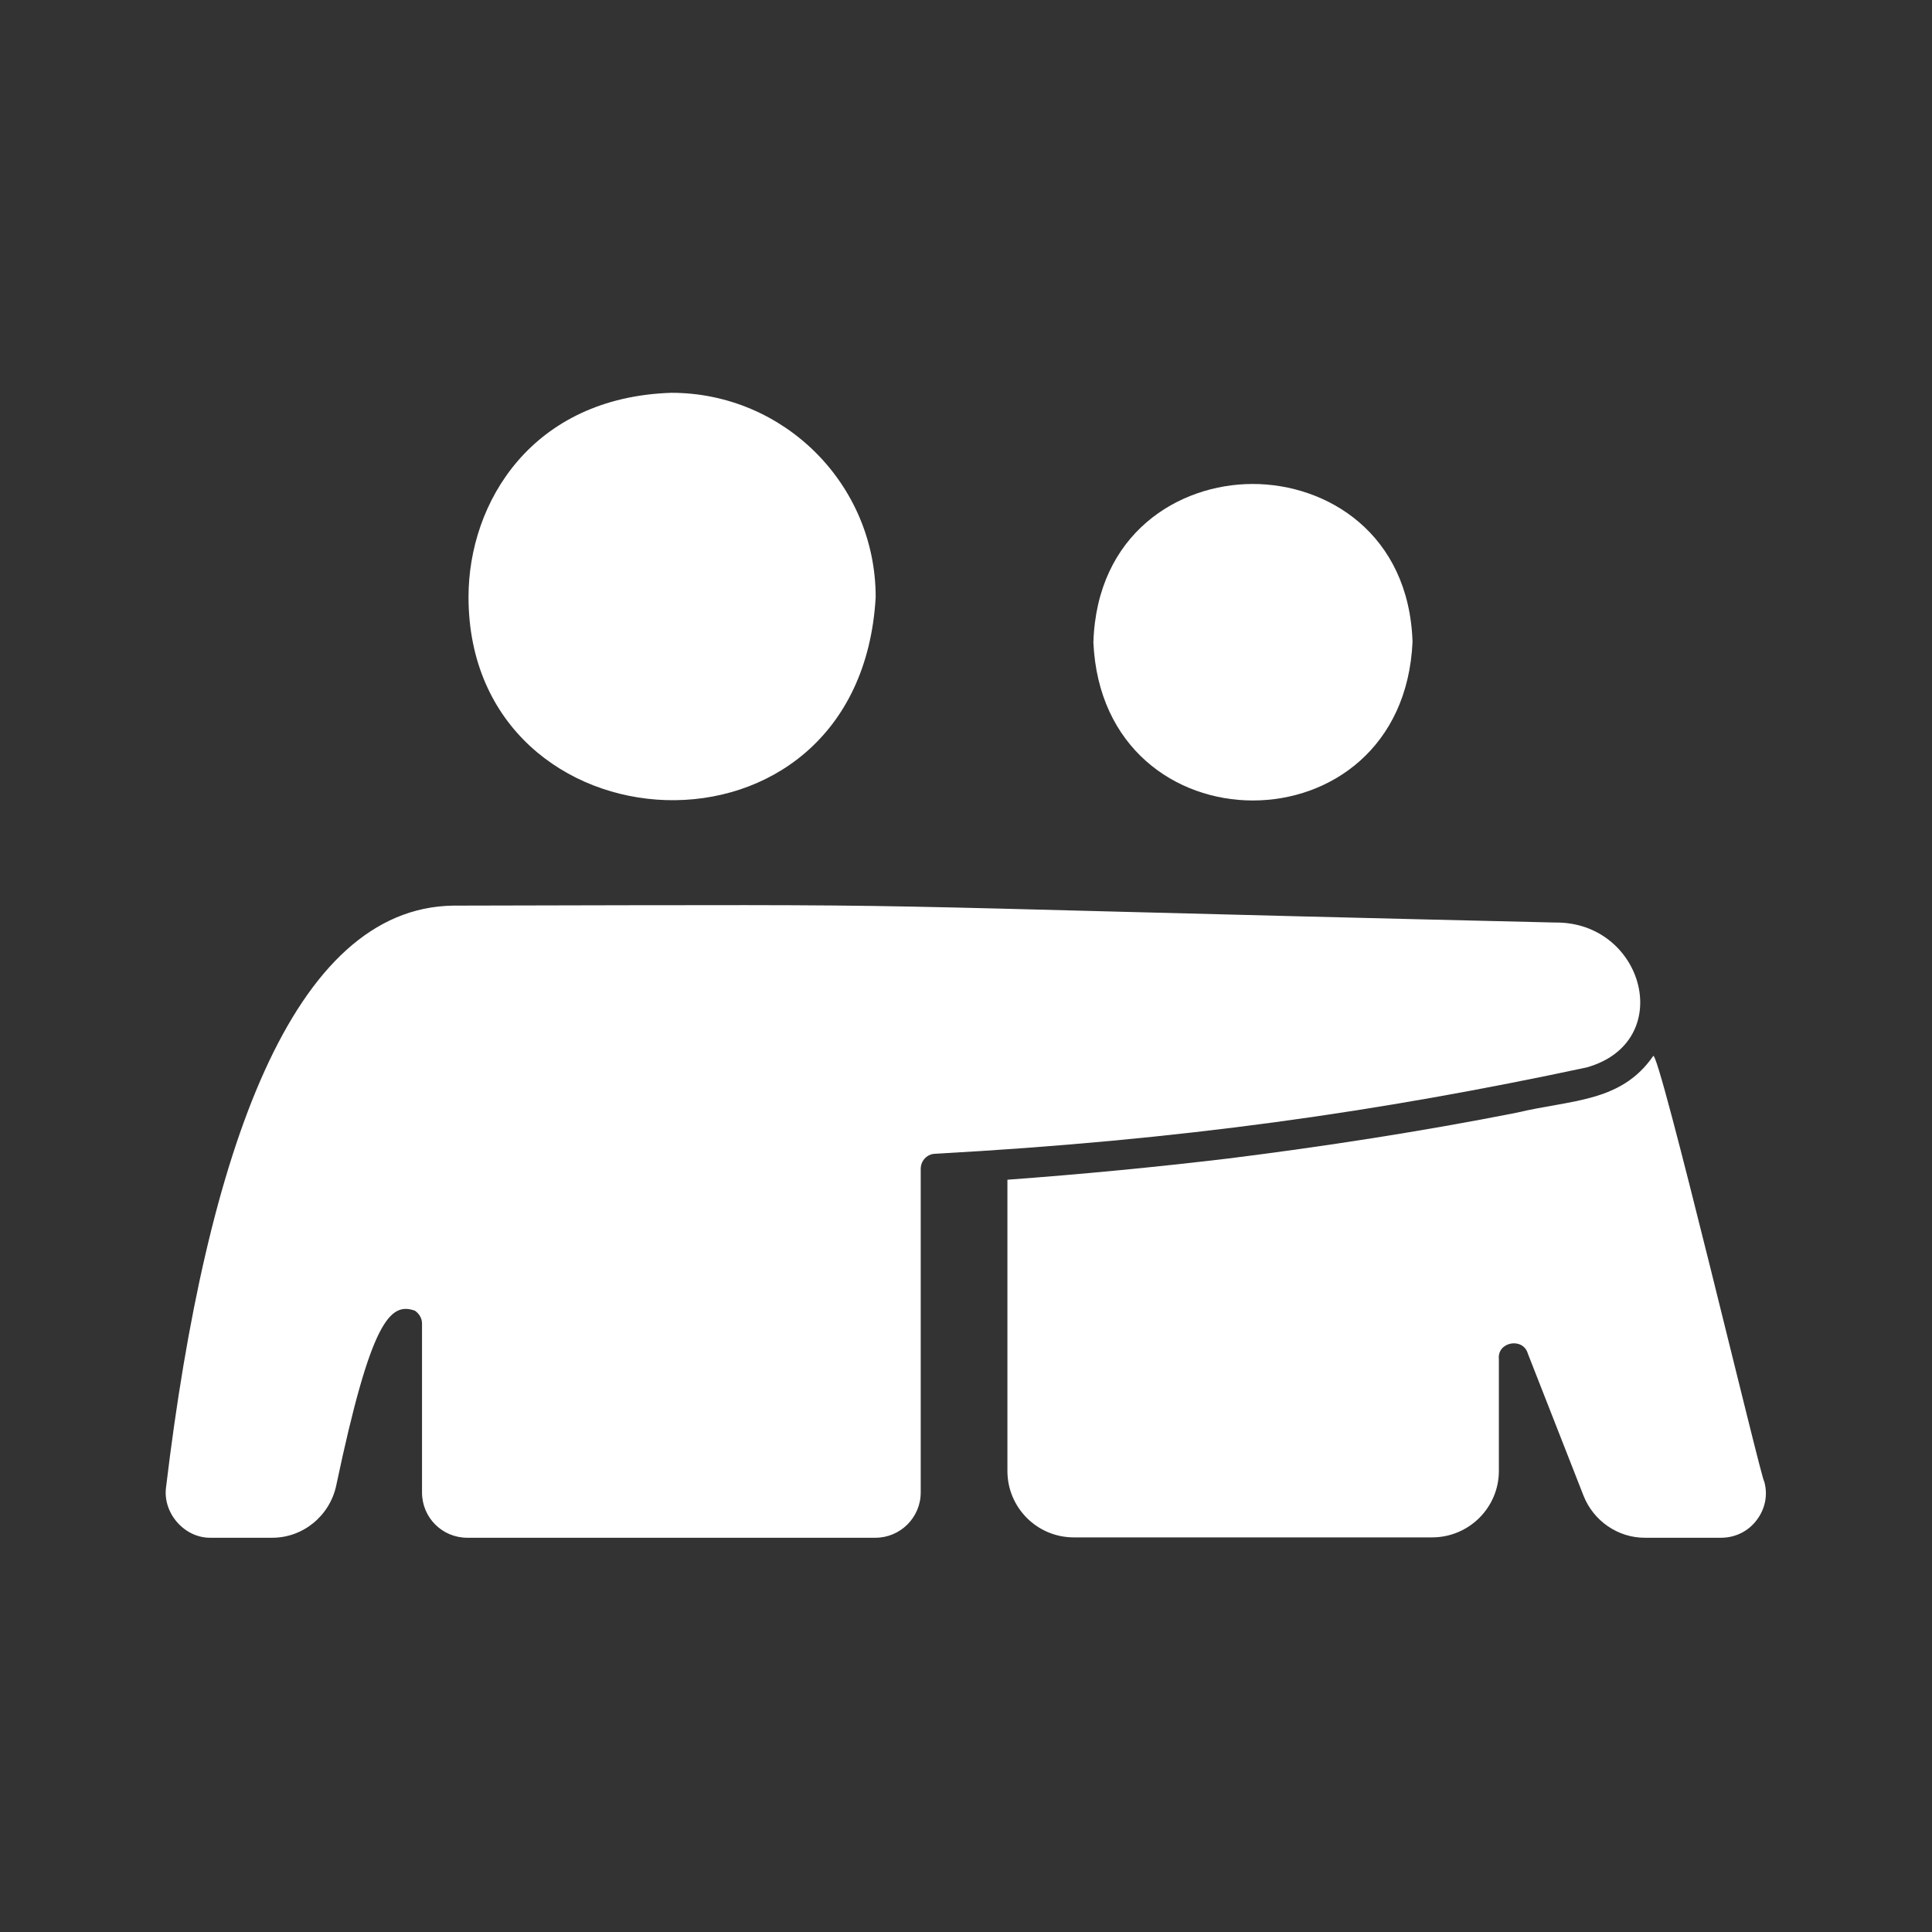
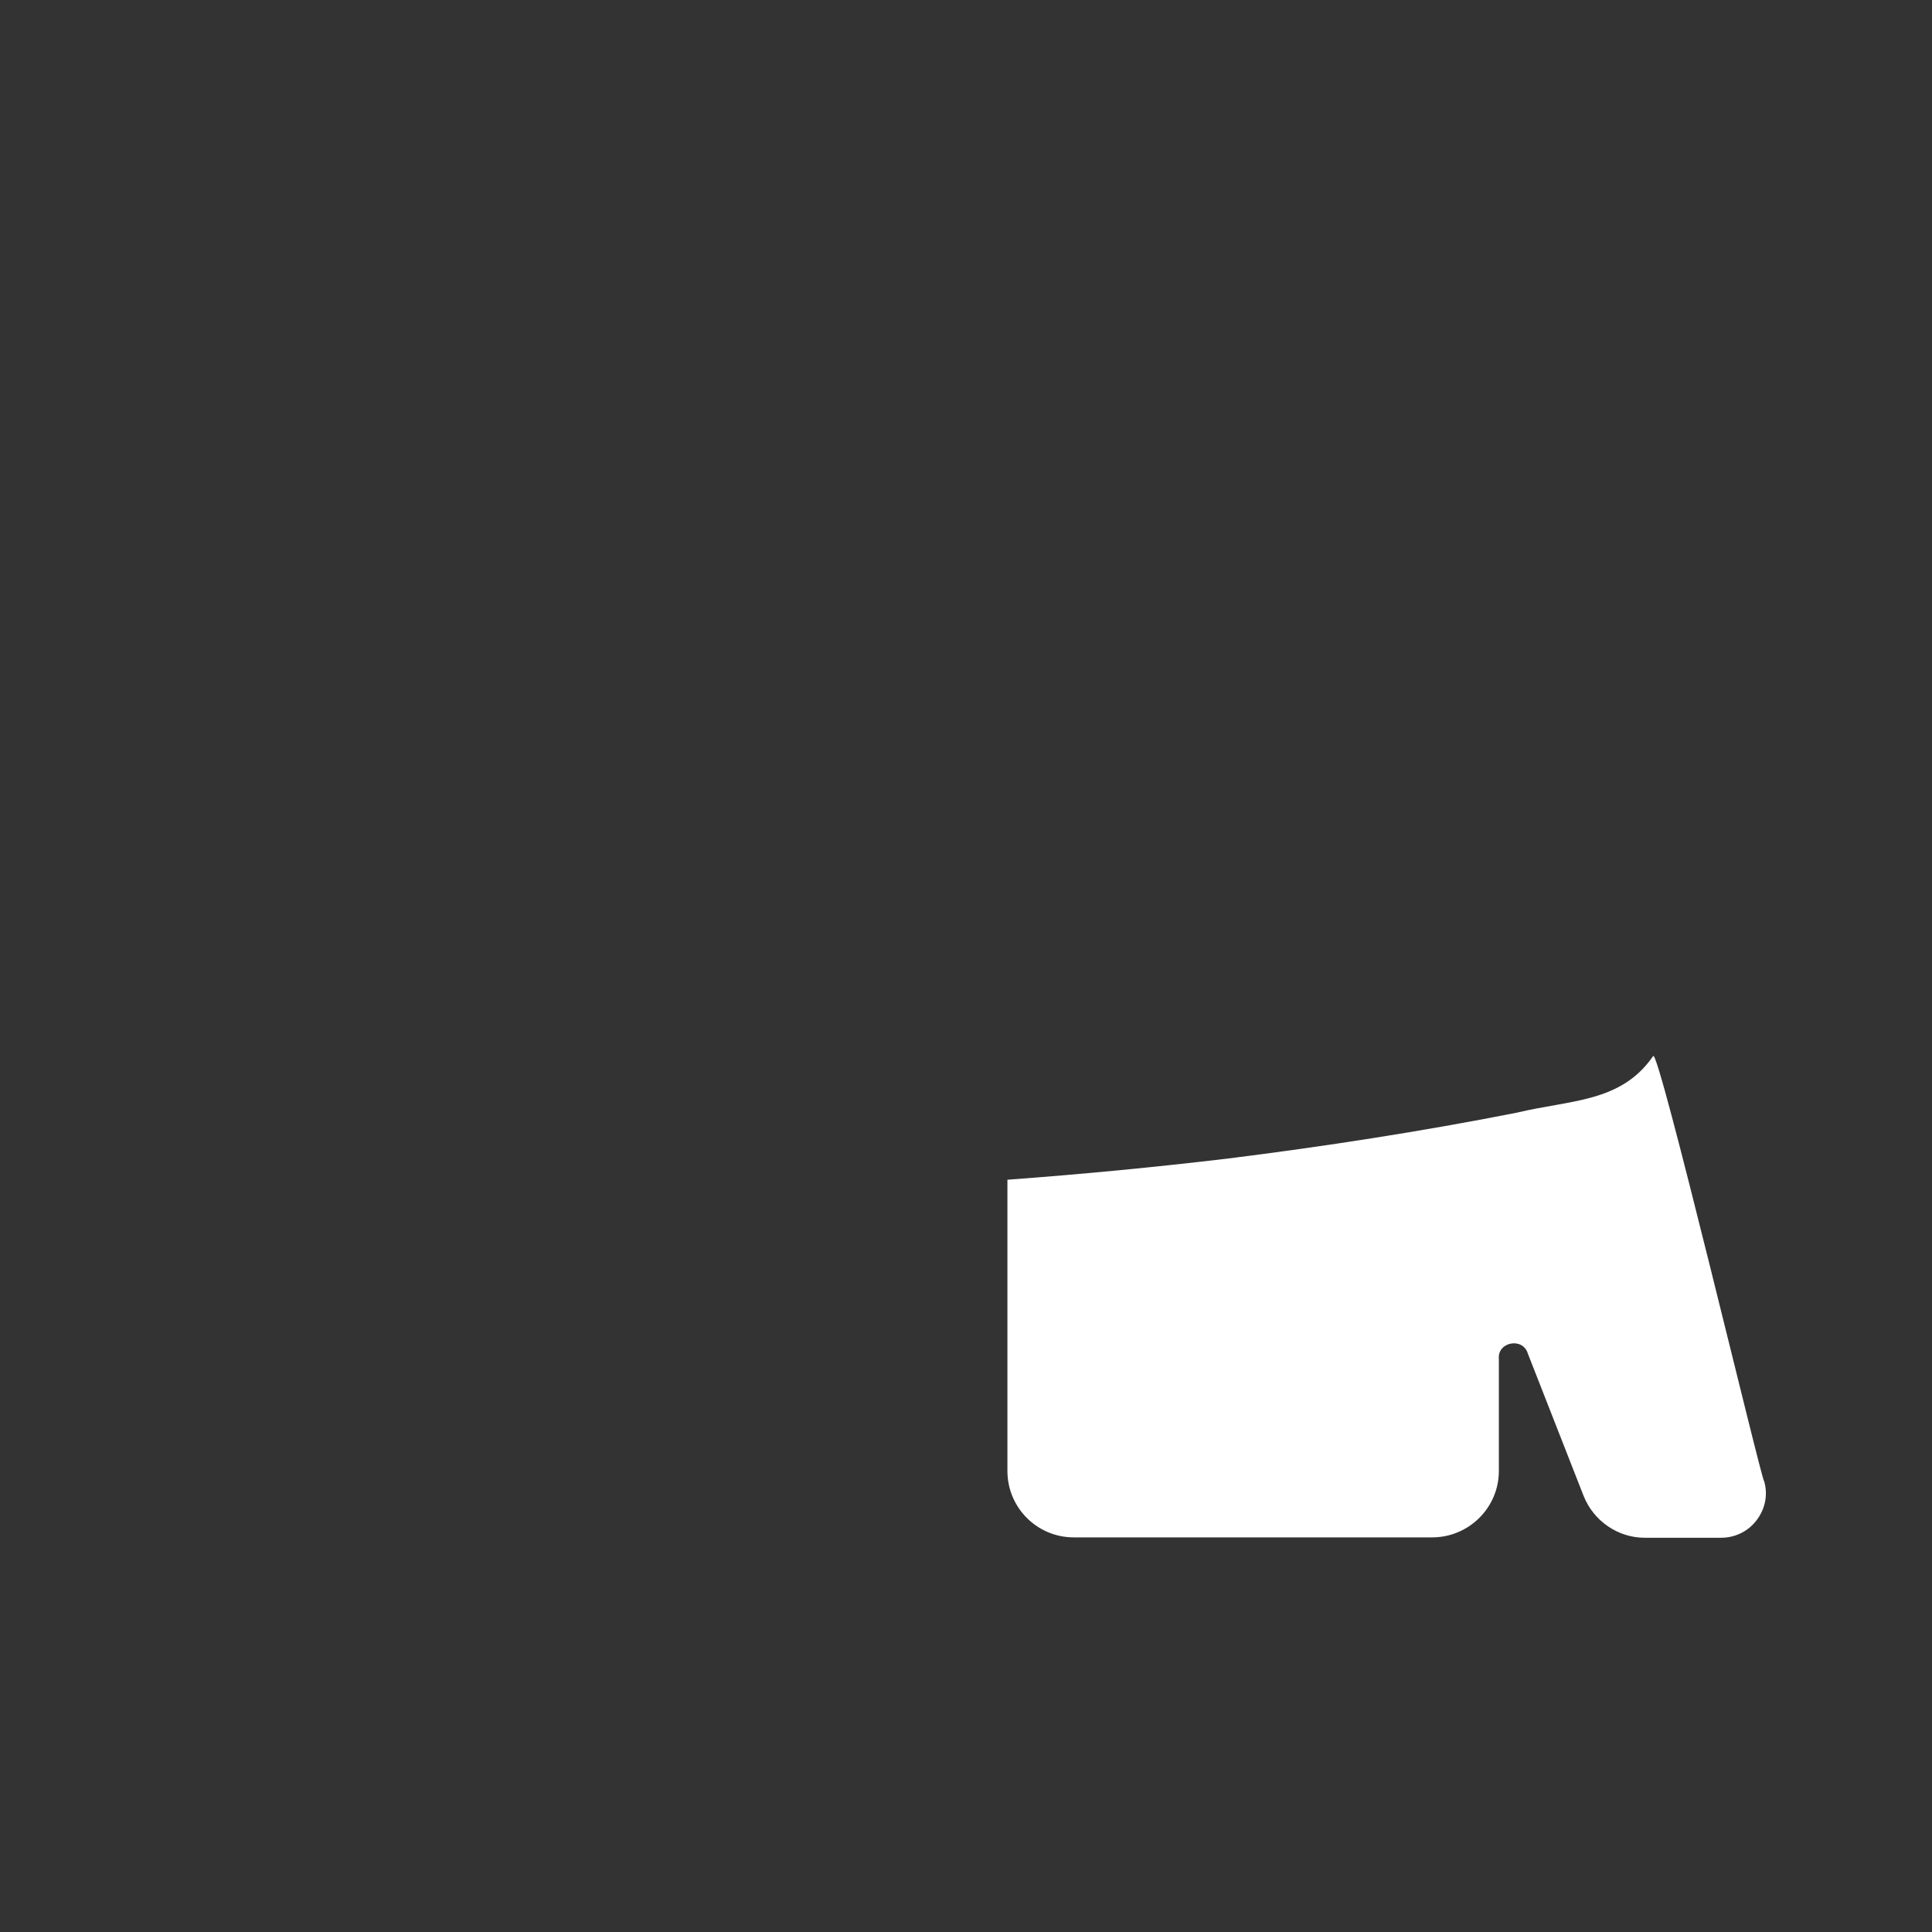
<svg xmlns="http://www.w3.org/2000/svg" width="16" height="16" viewBox="0 0 16 16" fill="none">
  <rect x="0" y="0" width="16" height="16" fill="#333333" stroke="none" />
  <path d="M14.548 12.589C14.478 12.682 14.37 12.735 14.253 12.735H13.62C13.4 12.735 13.198 12.597 13.115 12.389L12.653 11.21C12.613 11.072 12.398 11.112 12.413 11.255V12.182C12.413 12.485 12.165 12.732 11.86 12.732H8.893C8.588 12.732 8.343 12.485 8.343 12.182V9.77C8.953 9.725 9.56 9.667 10.165 9.595C10.965 9.495 11.775 9.37 12.56 9.215C13.01 9.107 13.423 9.132 13.69 8.747C13.725 8.627 14.595 12.292 14.61 12.267C14.643 12.38 14.618 12.497 14.548 12.589Z" fill="white" />
-   <path d="M13.14 8.84C11.417 9.208 9.782 9.443 7.742 9.555C7.677 9.558 7.625 9.613 7.625 9.68V12.36C7.625 12.568 7.455 12.735 7.25 12.735H3.87C3.662 12.735 3.495 12.568 3.495 12.36V10.96C3.495 10.918 3.472 10.88 3.437 10.855C3.23 10.78 3.072 10.938 2.785 12.3C2.732 12.553 2.51 12.735 2.255 12.735H1.747C1.53 12.74 1.347 12.533 1.375 12.318C1.71 9.523 2.425 7.52 3.752 7.5C8.322 7.49 6.27 7.485 12.877 7.64C13.617 7.63 13.887 8.63 13.14 8.84Z" fill="white" />
-   <path d="M11.698 5.315C11.62 7.068 9.133 7.065 9.055 5.32C9.083 4.418 9.76 4.008 10.375 4.008C10.99 4.008 11.668 4.418 11.698 5.315Z" fill="white" />
-   <path d="M7.252 4.945C7.12 7.285 3.882 7.088 3.88 4.945C3.88 4.158 4.407 3.29 5.56 3.253C6.492 3.253 7.252 4.01 7.252 4.945Z" fill="white" />
</svg>